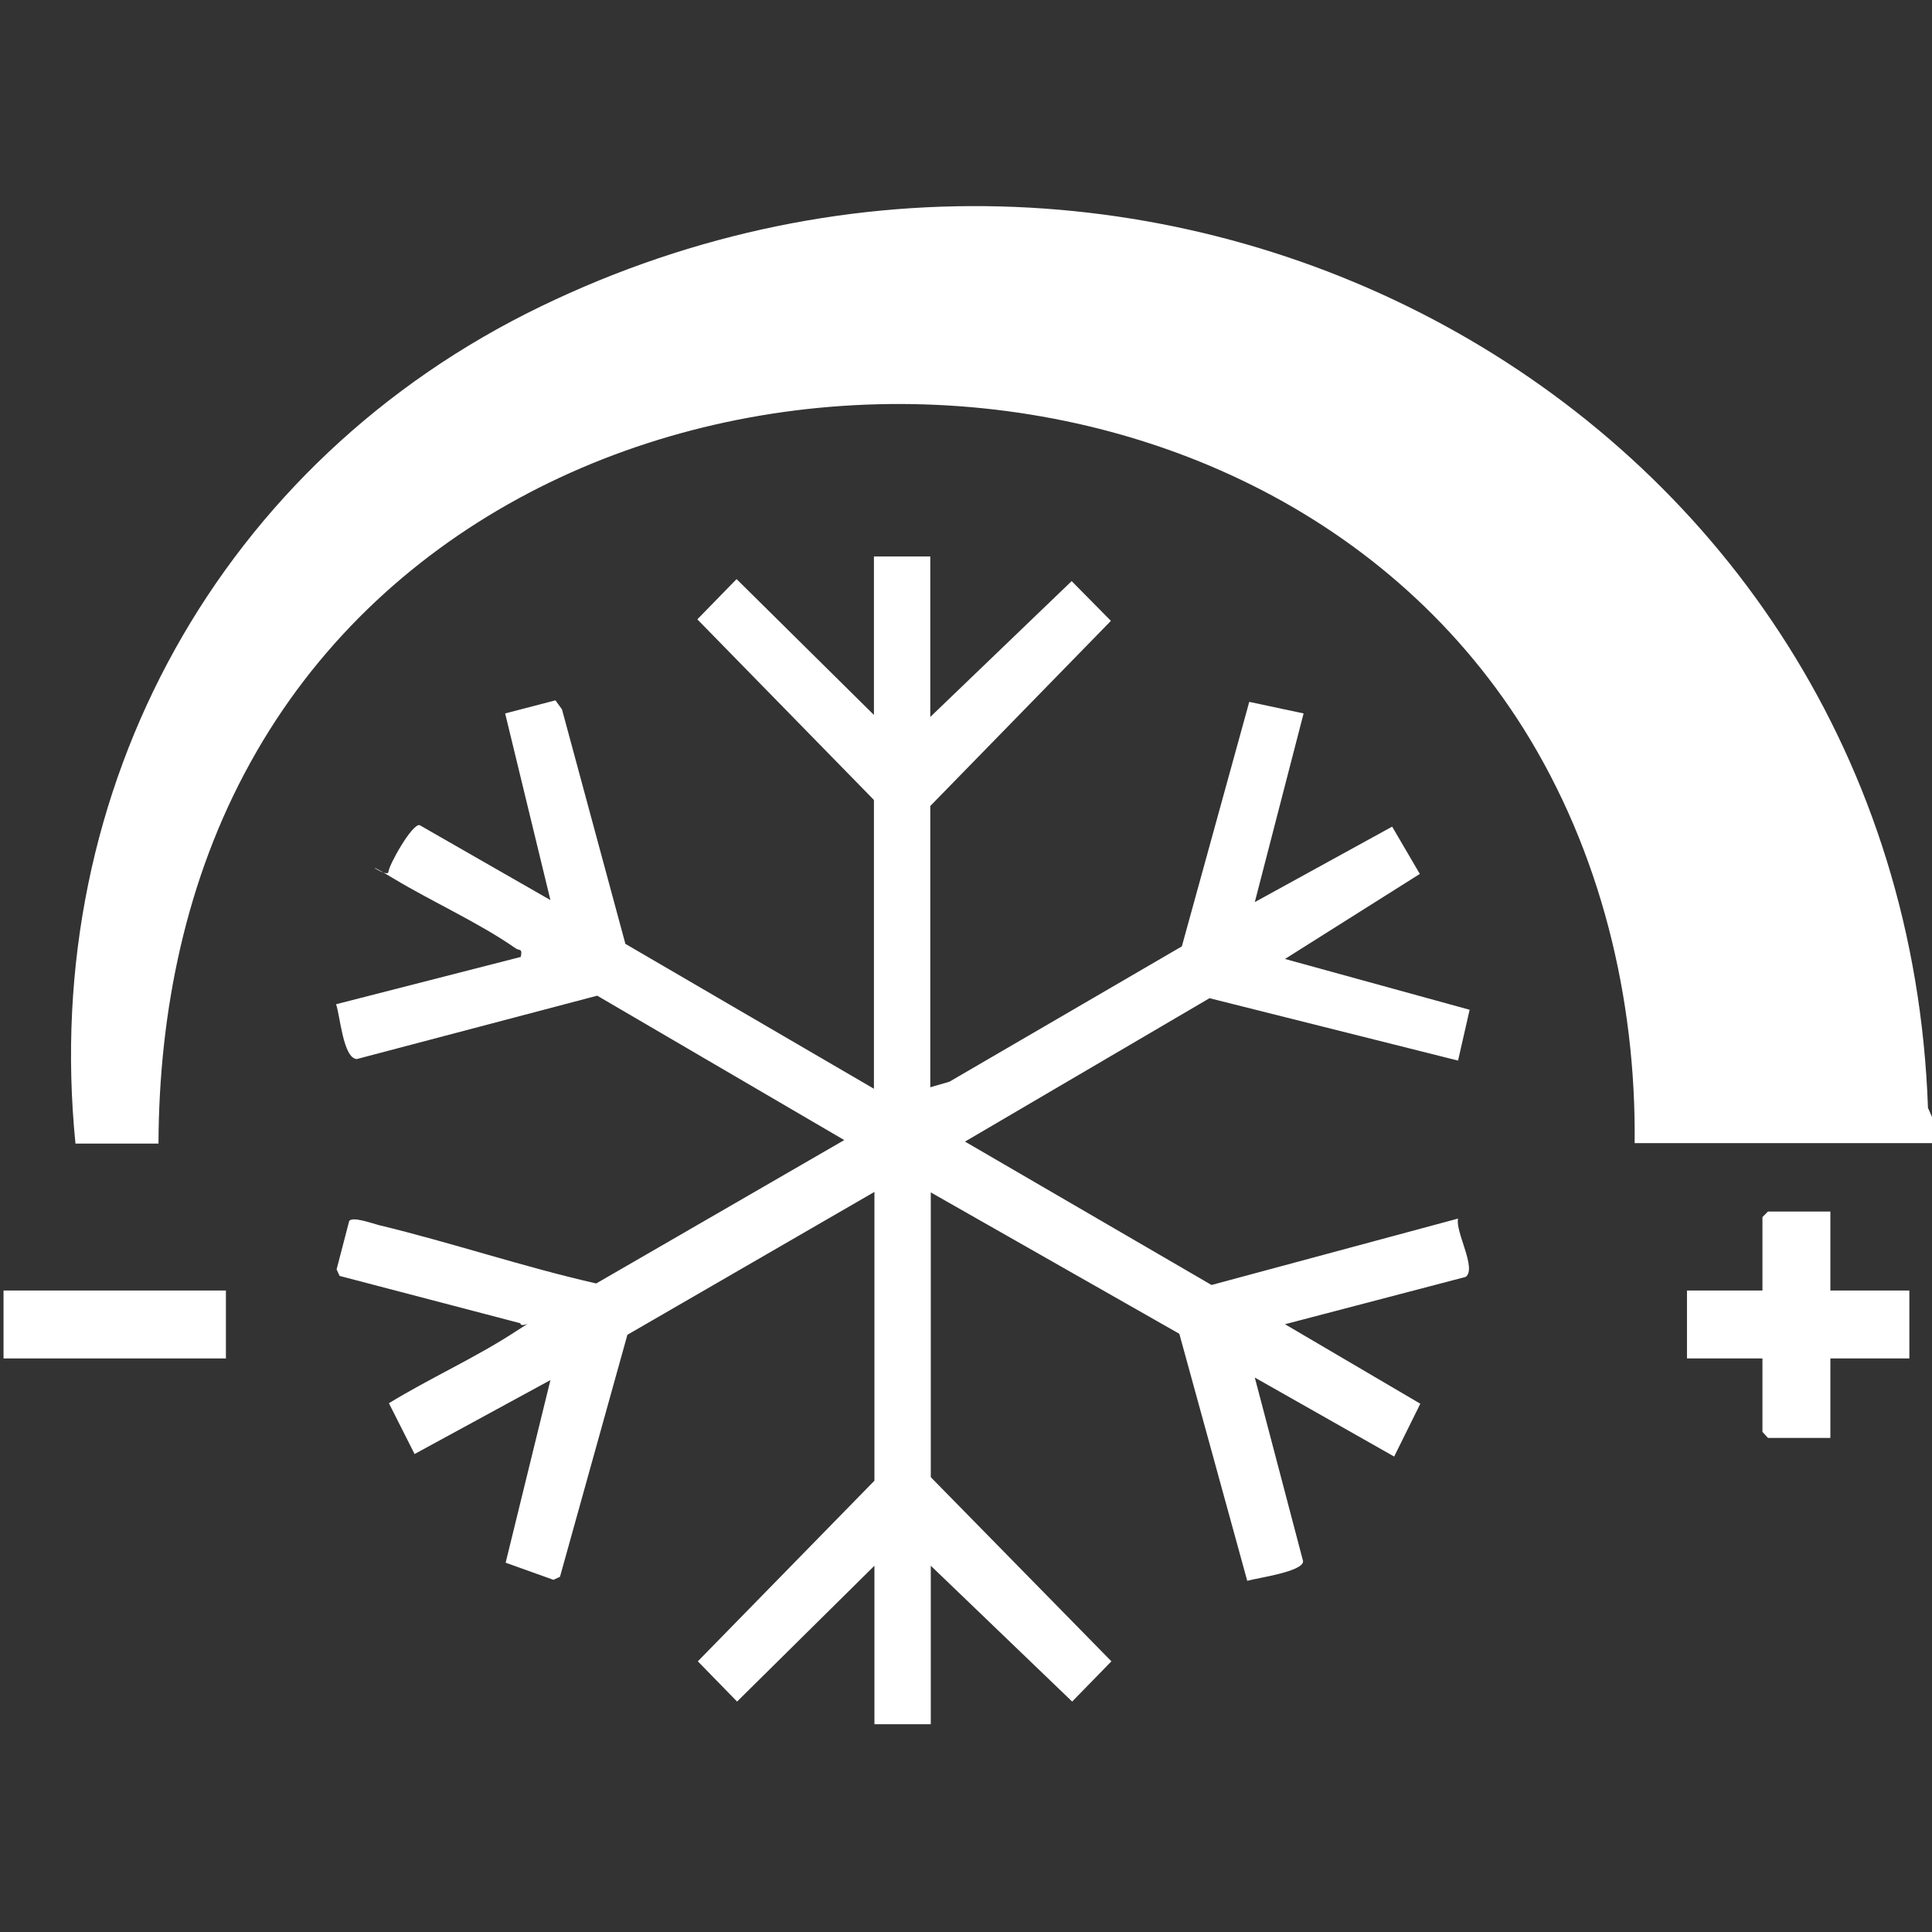
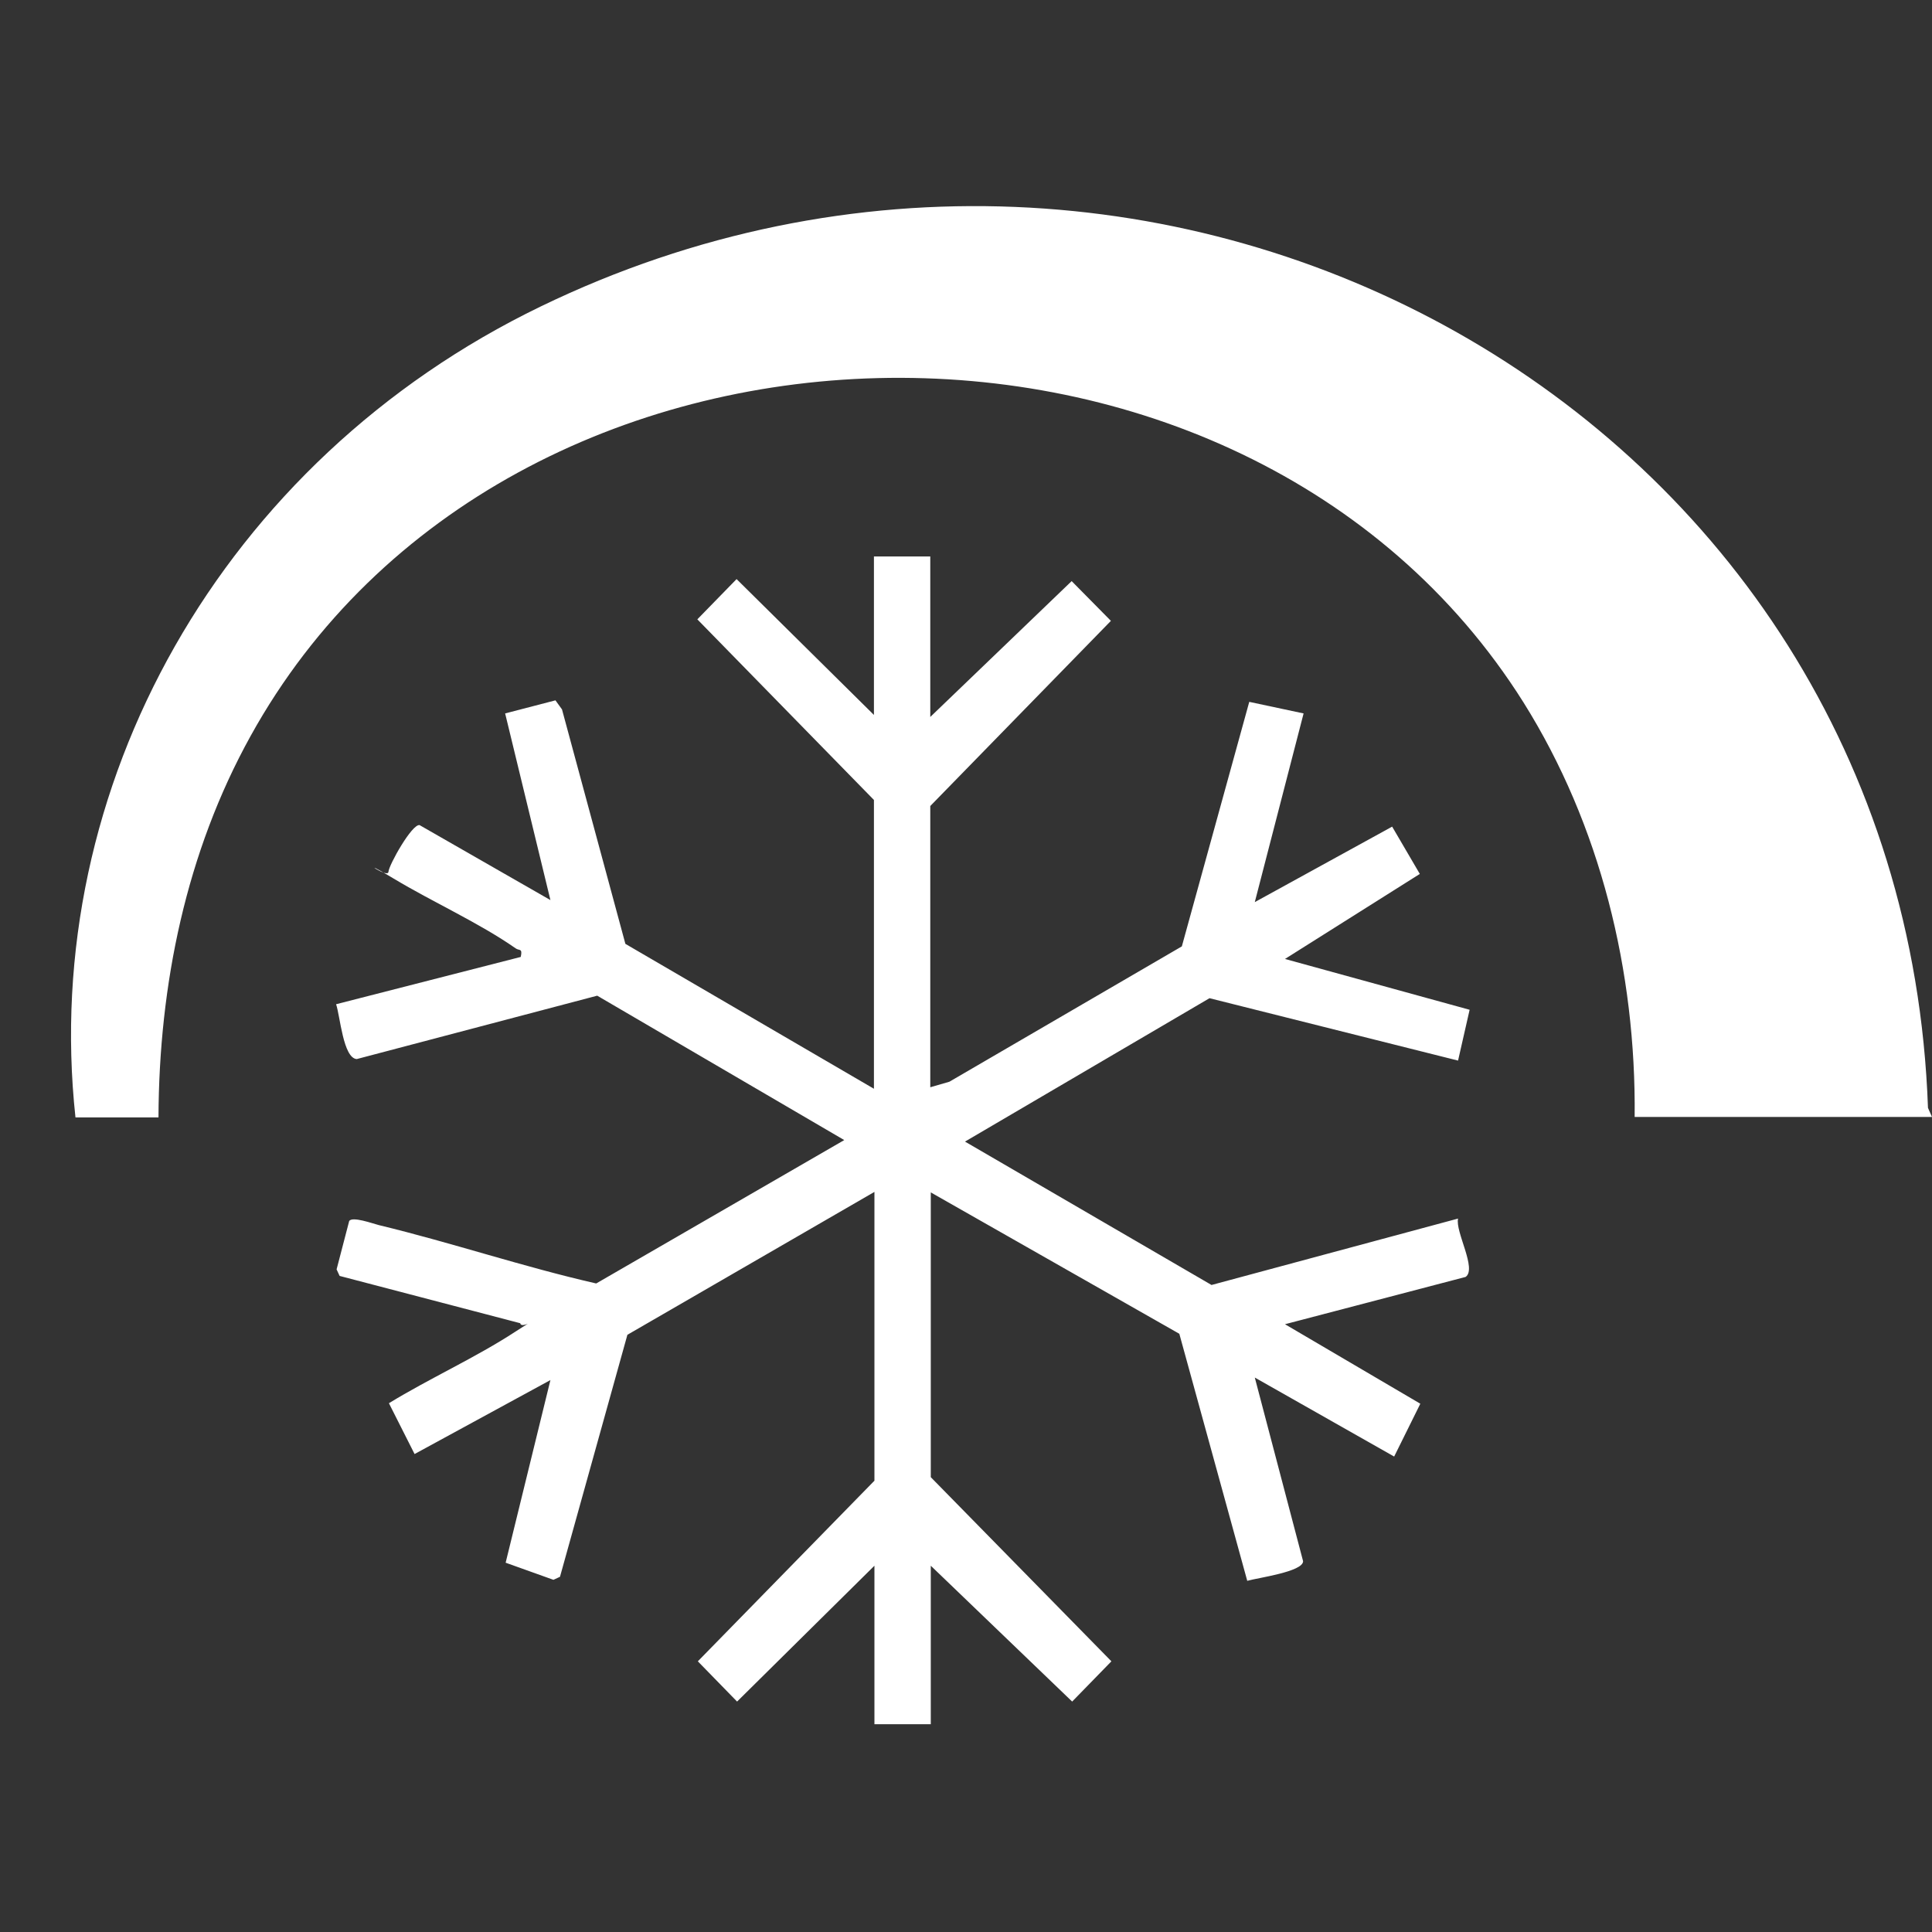
<svg xmlns="http://www.w3.org/2000/svg" id="Ebene_1" viewBox="0 0 384 384">
  <rect x="0" y="0" width="384" height="384" fill="#333333" stroke="none" />
  <defs>
    <style>      .st0 {        fill: #fff;      }    </style>
  </defs>
-   <path class="st0" d="M384,222v5.2h-59.1c.3-28.9-6.8-58-22.1-82.4-55.8-88.7-202.1-85.4-253,6.7-12.8,23.1-18.2,49.4-18.3,75.8H15C7.9,156.5,44,91.6,107.5,60.9,230.4,1.4,378.3,81.1,383.2,220.2l.8,1.8Z" />
+   <path class="st0" d="M384,222h-59.1c.3-28.9-6.8-58-22.1-82.4-55.8-88.7-202.1-85.4-253,6.7-12.8,23.1-18.2,49.4-18.3,75.8H15C7.9,156.5,44,91.6,107.5,60.9,230.4,1.4,378.3,81.1,383.2,220.2l.8,1.8Z" />
  <path class="st0" d="M184.9,111v31.5l28.1-27,7.8,7.9-35.9,36.8v55.9l3.8-1.1,46.2-26.9,13.4-48.6,10.8,2.3-9.7,37.5,27.3-15,5.5,9.4-26.8,16.9,36.7,10.1-2.3,10.1-49.4-12.4-48.6,28.5,49,28.5,49-13.2c-.6,2.6,3.8,10,1.5,11.6l-35.9,9.4,26.9,15.8-5.2,10.5-27.7-15.7,9.6,36.5c0,2.1-9,3.3-11.1,3.9l-13.5-49.1-49.4-28.1v56.6l35.9,36.6-7.8,8-28.1-27v31.5h-11.2v-31.5l-27.3,27-7.8-8,35.1-35.9v-57.4l-49.1,28.4-13.4,48.1-1.3.6-9.5-3.4,8.9-36.3-27,14.7-5.1-10.1c8-4.9,17.3-9.1,25.1-14.2s1.3,0,1-1.7l-35.9-9.4-.6-1.3,2.5-9.6c.6-1,4.7.5,5.9.8,14.5,3.5,28.7,8.3,43.2,11.6l49.3-28.5-49.1-28.7-47.8,12.6c-2.7-.2-3.3-8.6-4.1-10.9l36.7-9.4c.4-1.8-.3-1.2-1-1.7-7.3-5.1-16.5-9.2-24.3-13.9s-1.1.1-1-1.3,4.7-9.6,6.2-9.3l26,14.9-9-37.1,10-2.6,1.3,1.8,12.6,46.6,49.4,28.8v-57.4l-35.1-35.9,7.8-8,27.3,27v-31.5h11.2Z" />
-   <polygon class="st0" points="363.8 240.8 363.8 256.5 379.5 256.5 379.5 270 363.8 270 363.8 285.8 351.4 285.8 350.3 284.6 350.3 270 335.3 270 335.3 256.5 350.3 256.5 350.3 241.9 351.4 240.8 363.8 240.8" />
-   <rect class="st0" x=".7" y="256.5" width="44.2" height="13.5" />
</svg>